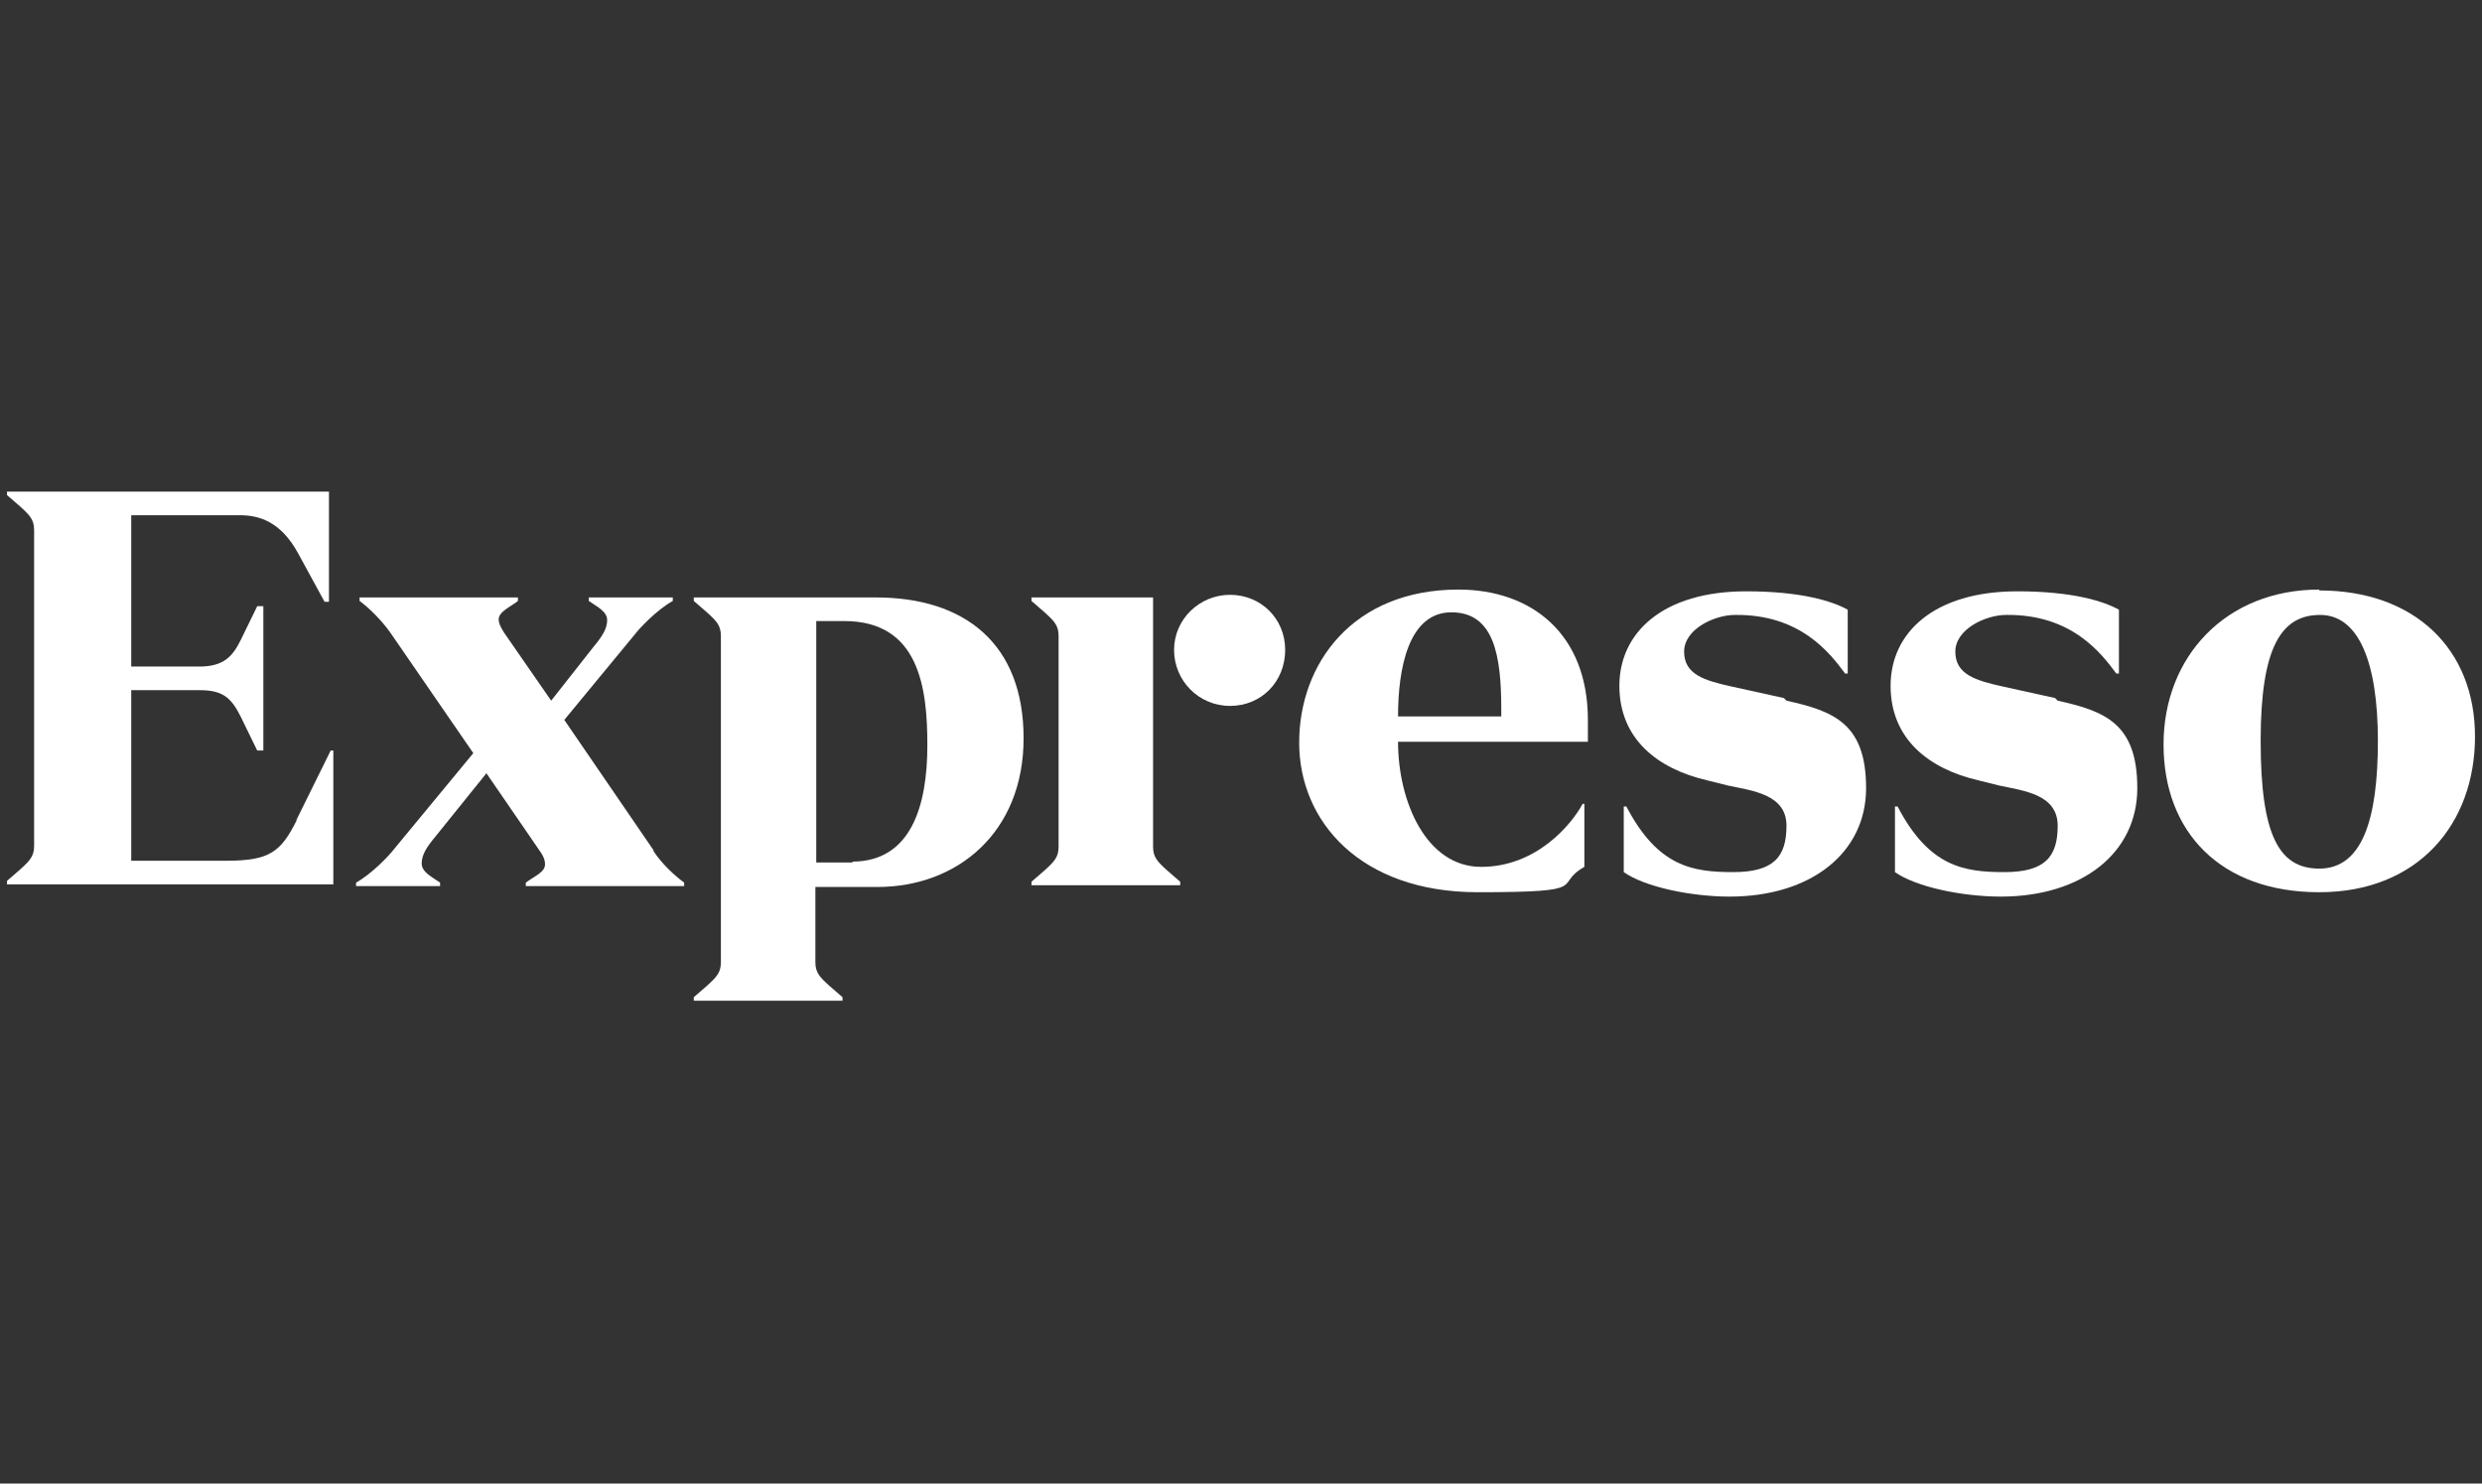
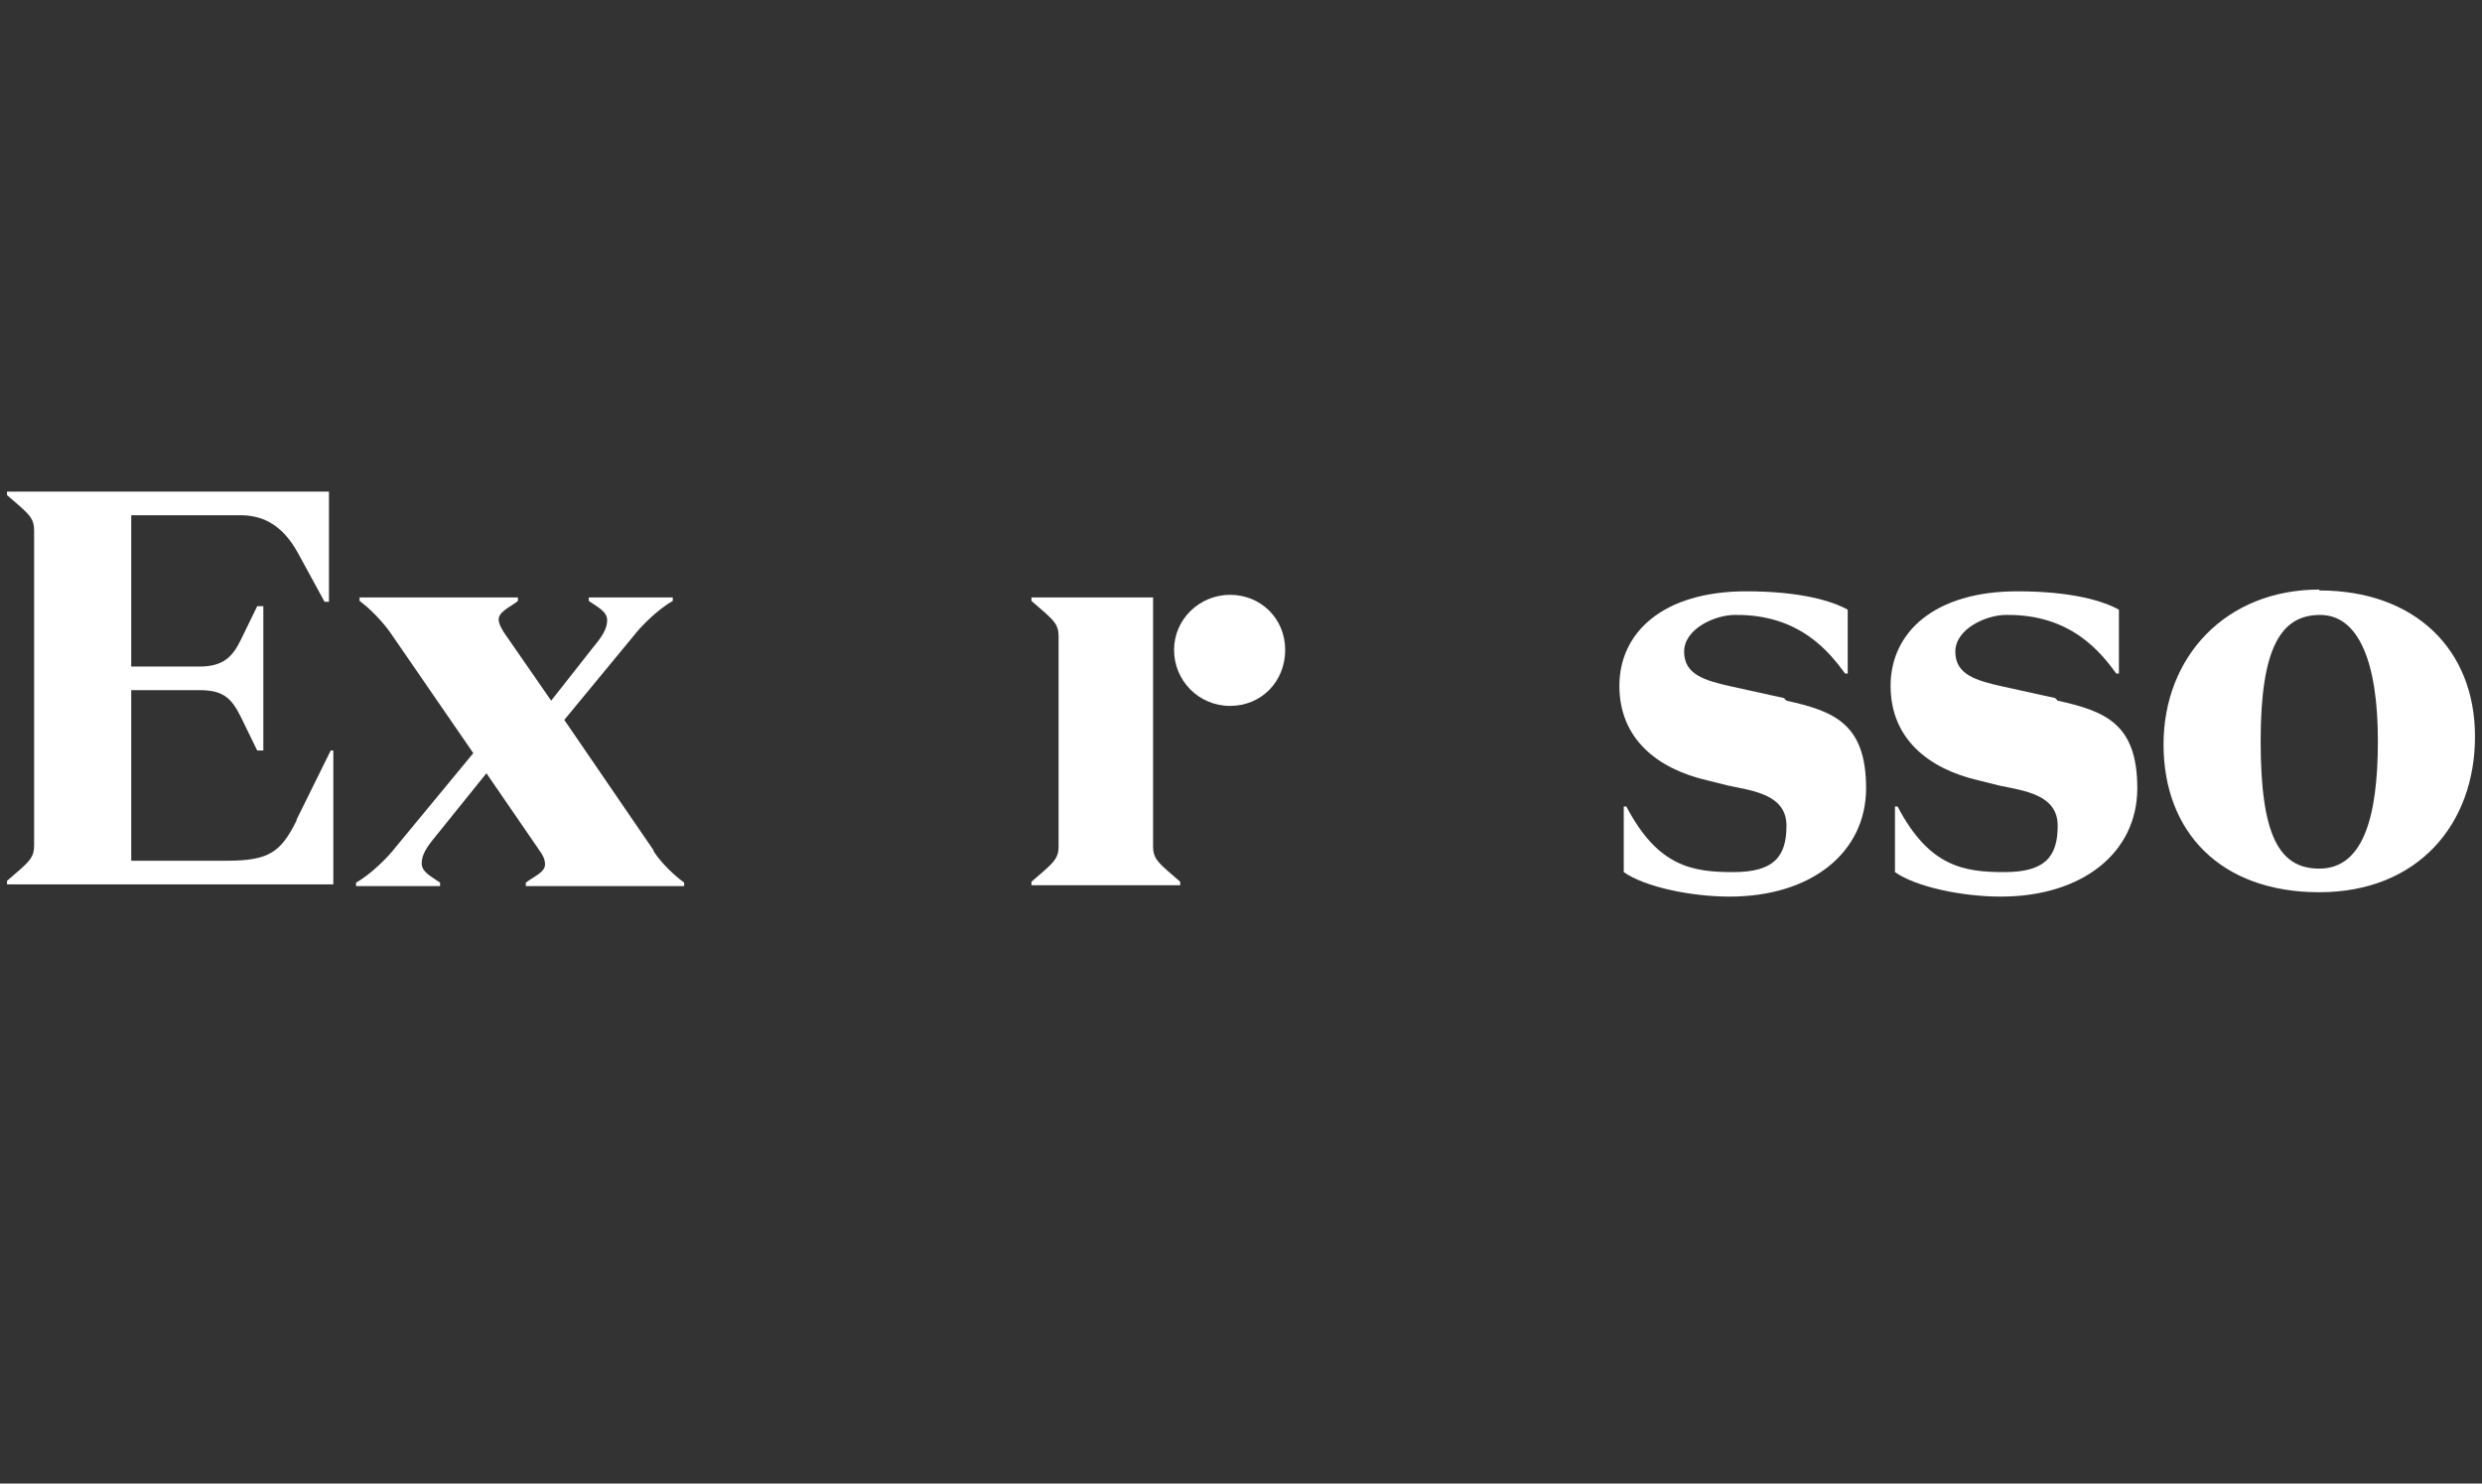
<svg xmlns="http://www.w3.org/2000/svg" id="Layer_1" viewBox="0 0 283.7 169.6">
  <rect x="0" y="0" width="283.7" height="169.6" fill="#333333" stroke="none" />
  <defs>
    <style>      .st0 {        fill: #fff;      }    </style>
  </defs>
  <path class="st0" d="M33.9,93.8c-1.8,3.6-3.1,4.6-8,4.6h-10.9v-19.5h7.8c2.6,0,3.6.8,4.7,3l1.9,3.9h.7v-16.5h-.7l-1.9,3.9c-.9,1.8-1.9,3-4.7,3h-7.8v-17.3h12.4c2.2,0,4.7.7,6.7,4.4l3,5.5h.5v-12.6H.8v.4l1.5,1.3c1.1,1,1.6,1.5,1.6,2.7v36.1c0,1.2-.5,1.7-1.6,2.7l-1.5,1.3v.4h37.3v-15.3c.1,0-.3,0-.3,0l-3.9,7.9h0Z" />
  <path class="st0" d="M140.6,68c-3.5,0-6.4,2.8-6.4,6.3s2.8,6.4,6.4,6.4,6.3-2.8,6.3-6.4-2.8-6.3-6.3-6.3Z" />
  <path class="st0" d="M74.7,97.2l-10.2-14.9,8-9.7c.6-.8,2.6-2.9,4.4-3.9v-.4h-9.6v.4c1,.7,2.1,1.2,2.1,2.2s-.6,1.9-1.6,3.1l-4.8,6.1-5.4-7.8c-.3-.5-.6-1-.6-1.5,0-.9,1.5-1.5,2.2-2.1v-.4h-18.1v.4c1.1.8,2.5,2.2,3.5,3.6l9.5,13.8-9,10.9c-.6.8-2.6,2.9-4.4,3.9v.4h9.6v-.4c-1-.7-2.1-1.2-2.1-2.2s.6-1.9,1.6-3.1l5.8-7.2,5.7,8.3c.3.5,1,1.2,1,2.1s-1.1,1.3-2.2,2.1v.4h18.1v-.4c-1.1-.8-2.6-2.2-3.5-3.6h0Z" />
-   <path class="st0" d="M100.2,68.3h-20.9v.4l1.5,1.3c1.1,1,1.6,1.5,1.6,2.7v37.3c0,1.2-.5,1.7-1.6,2.7l-1.5,1.3v.4h17v-.4l-1.5-1.3c-1.1-1-1.6-1.5-1.6-2.7v-8.6h7.1c9.1,0,16.7-6.2,16.7-17s-6.7-16.1-16.9-16.1h0ZM97.5,98.6h-4.2v-27.6h3.2c8.6,0,9.5,7.7,9.5,14.2,0,7-1.9,13.3-8.6,13.3Z" />
  <path class="st0" d="M131.8,96.8v-28.5h-13.9v.4l1.5,1.3c1.1,1,1.6,1.5,1.6,2.7v24.1c0,1.2-.5,1.7-1.6,2.7l-1.5,1.3v.4h17v-.4l-1.5-1.3c-1.1-1-1.6-1.5-1.6-2.7Z" />
  <path class="st0" d="M234.9,79.8l-5.9-1.3c-3.2-.7-5.5-1.4-5.5-4s3.5-4.2,5.8-4.2c7.5-.1,10.9,4.4,12.6,6.7h.3v-7.3c-1.8-1-5.4-2.1-11.6-2.1-9.5,0-14.5,4.7-14.5,10.8s4.4,9.5,10,10.8l2.4.6c2.8.6,6.7,1,6.7,4.6s-1.5,5.3-6.1,5.3-8.6-.6-12.2-7.5h-.3v7.5c2.4,1.7,7.7,2.8,12.1,2.8,9.3,0,15.6-5,15.6-12.4s-3.7-8.8-9.1-10h0Z" />
-   <path class="st0" d="M166.7,67.4c-12.1,0-18.2,8.5-18.2,17.5s7,17.1,20.4,17.1,8.5-.8,12.2-2.9v-7.2c0,0-.2,0-.2,0-1.3,2.4-5.3,7.2-11.6,7.2s-9.5-7.5-9.5-14.3h21.7v-2.5c0-9.8-6.4-14.9-14.8-14.9h0ZM171.6,81.9h-11.8c0-5.5,1.2-11.9,6.1-11.9s5.7,5,5.7,11.1v.8Z" />
  <path class="st0" d="M265.1,67.4c-10.7,0-17.8,7.7-17.8,17.7s6.5,16.9,17.8,16.9,17.8-7.8,17.8-17.8-6.9-16.7-17.8-16.7h0ZM265.1,99.3c-4.6,0-6.7-3.8-6.7-14.6s2.4-14.4,6.8-14.4,6.6,5.4,6.6,14.4-1.8,14.6-6.7,14.6h0Z" />
  <path class="st0" d="M203.9,79.8l-5.9-1.3c-3.2-.7-5.5-1.4-5.5-4s3.5-4.2,5.8-4.2c7.5-.1,10.9,4.4,12.6,6.7h.3v-7.3c-1.8-1-5.4-2.1-11.6-2.1-9.5,0-14.5,4.7-14.5,10.8s4.4,9.5,10,10.8l2.4.6c2.8.6,6.7,1,6.7,4.6s-1.5,5.3-6.1,5.3-8.6-.6-12.2-7.5h-.3v7.5c2.4,1.7,7.7,2.8,12.1,2.8,9.3,0,15.6-5,15.6-12.4s-3.7-8.8-9.1-10h0Z" />
</svg>